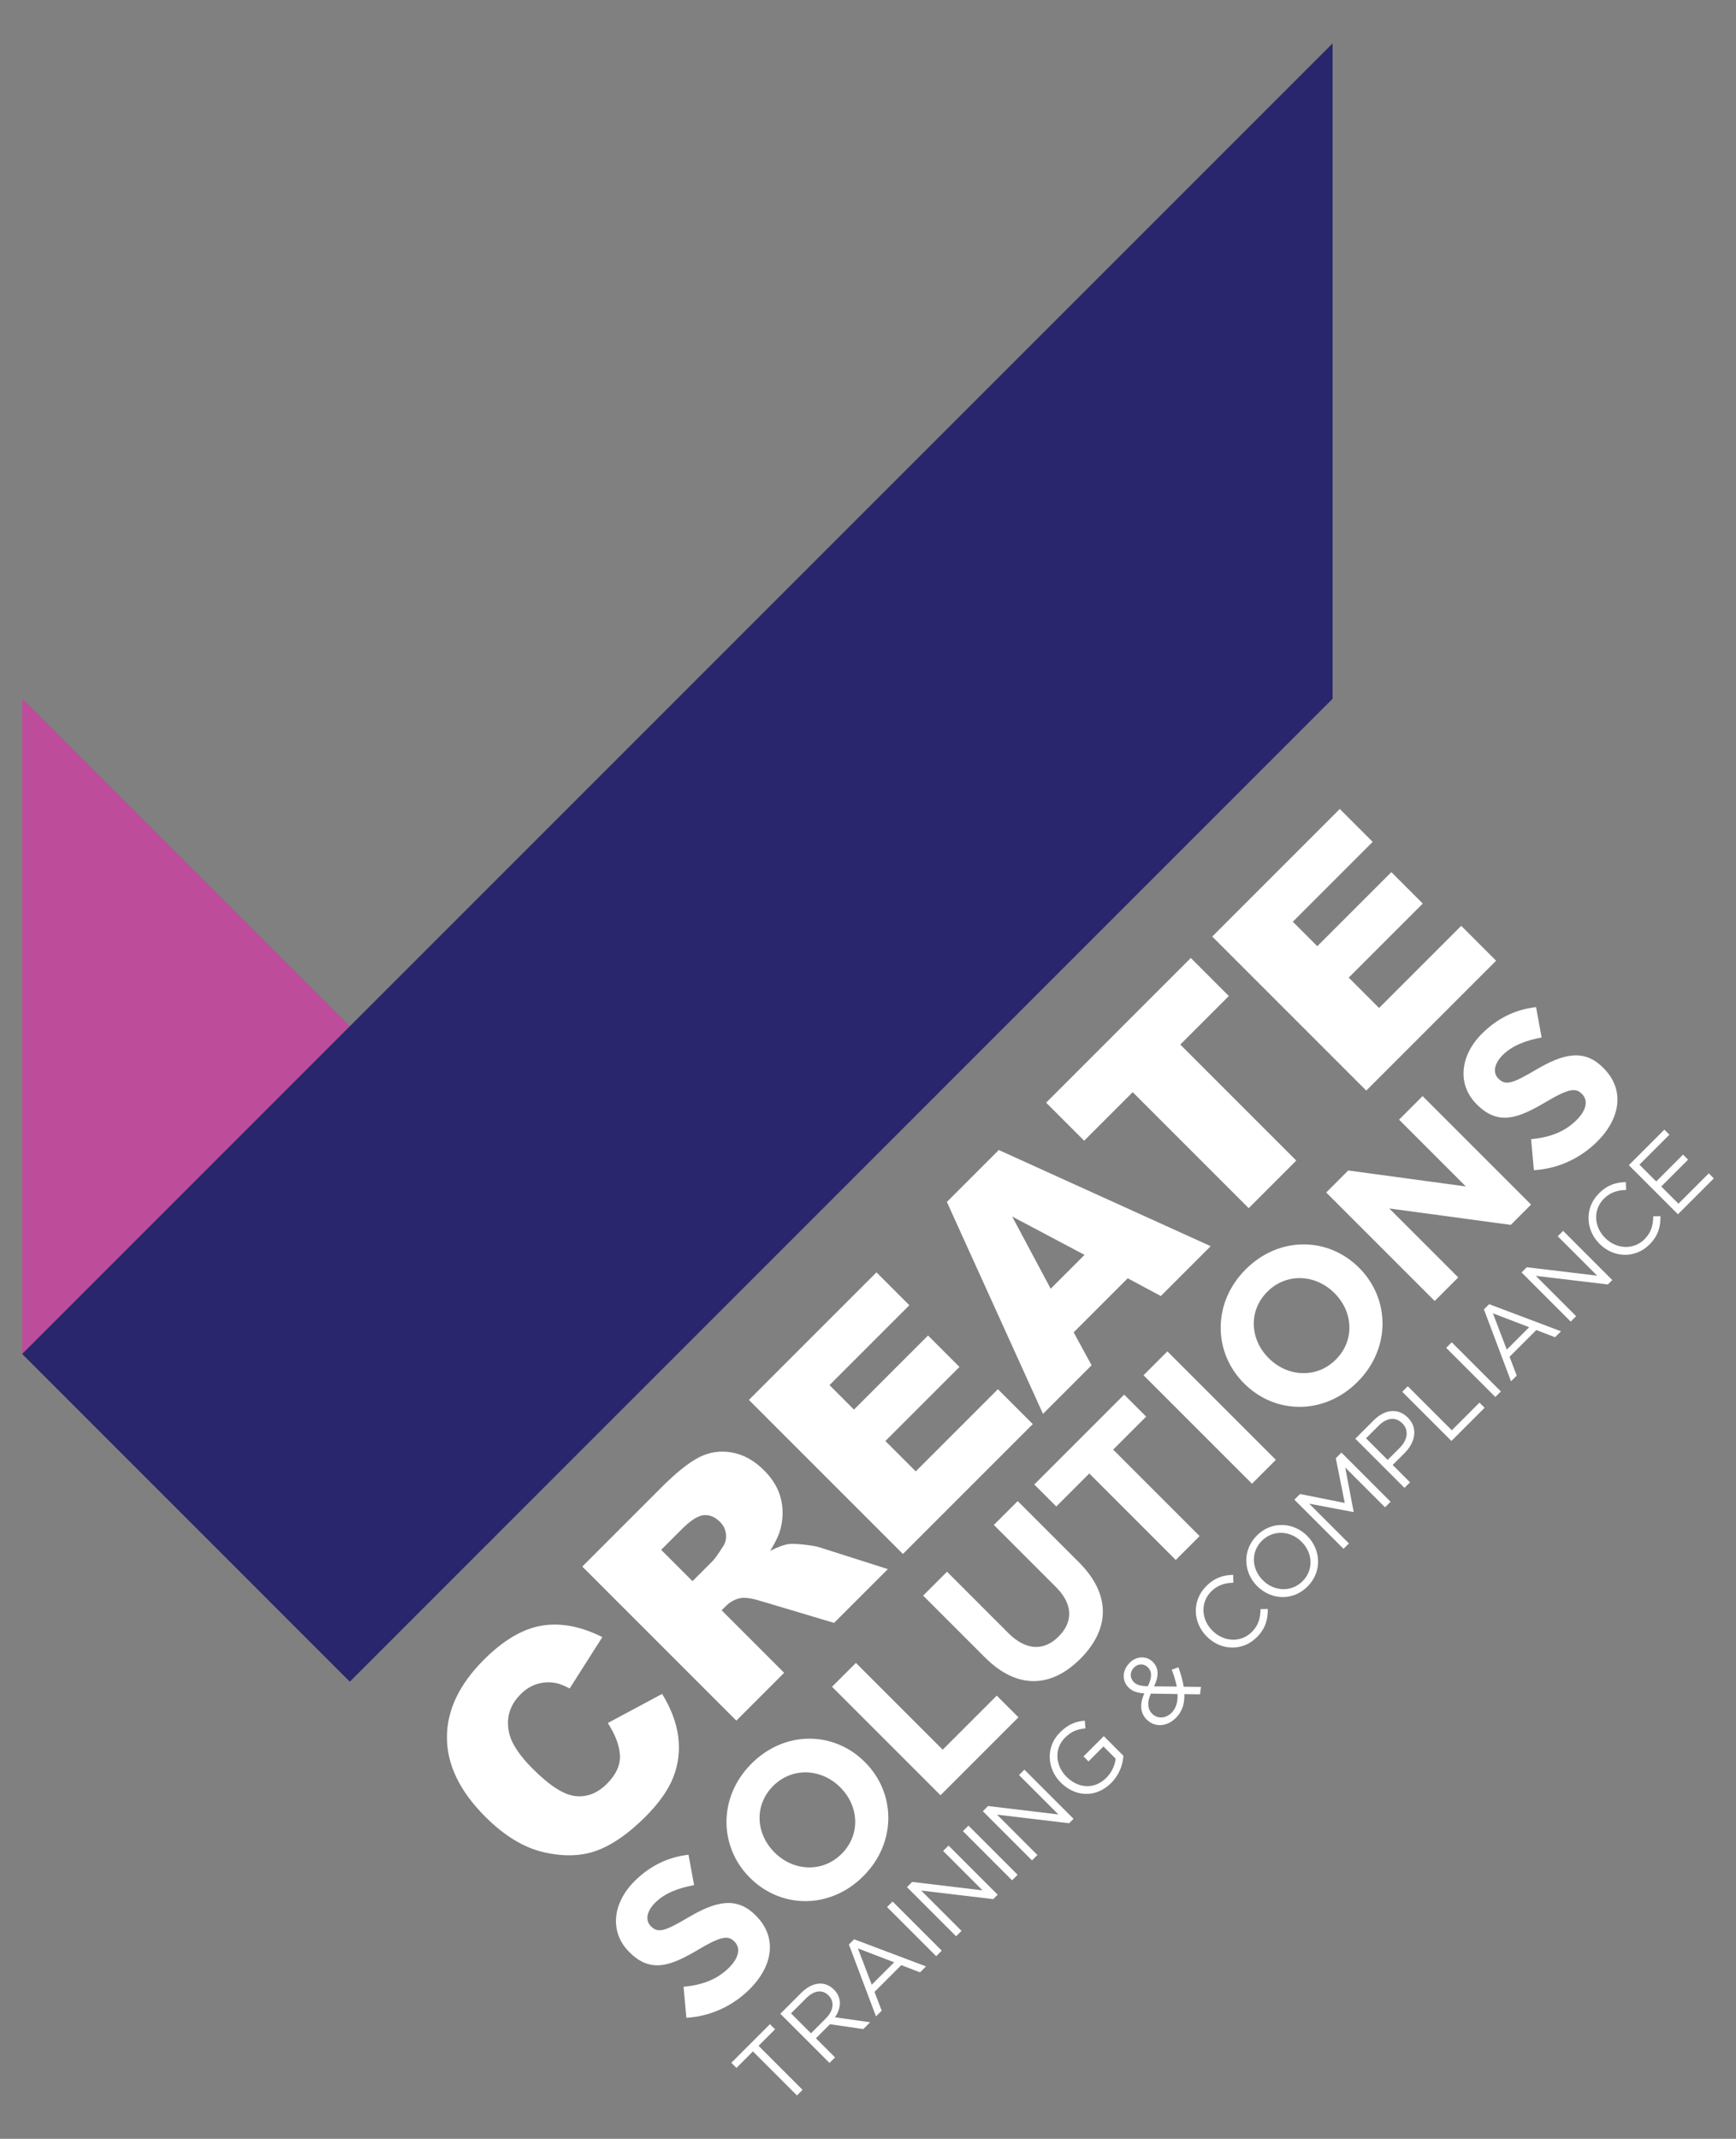
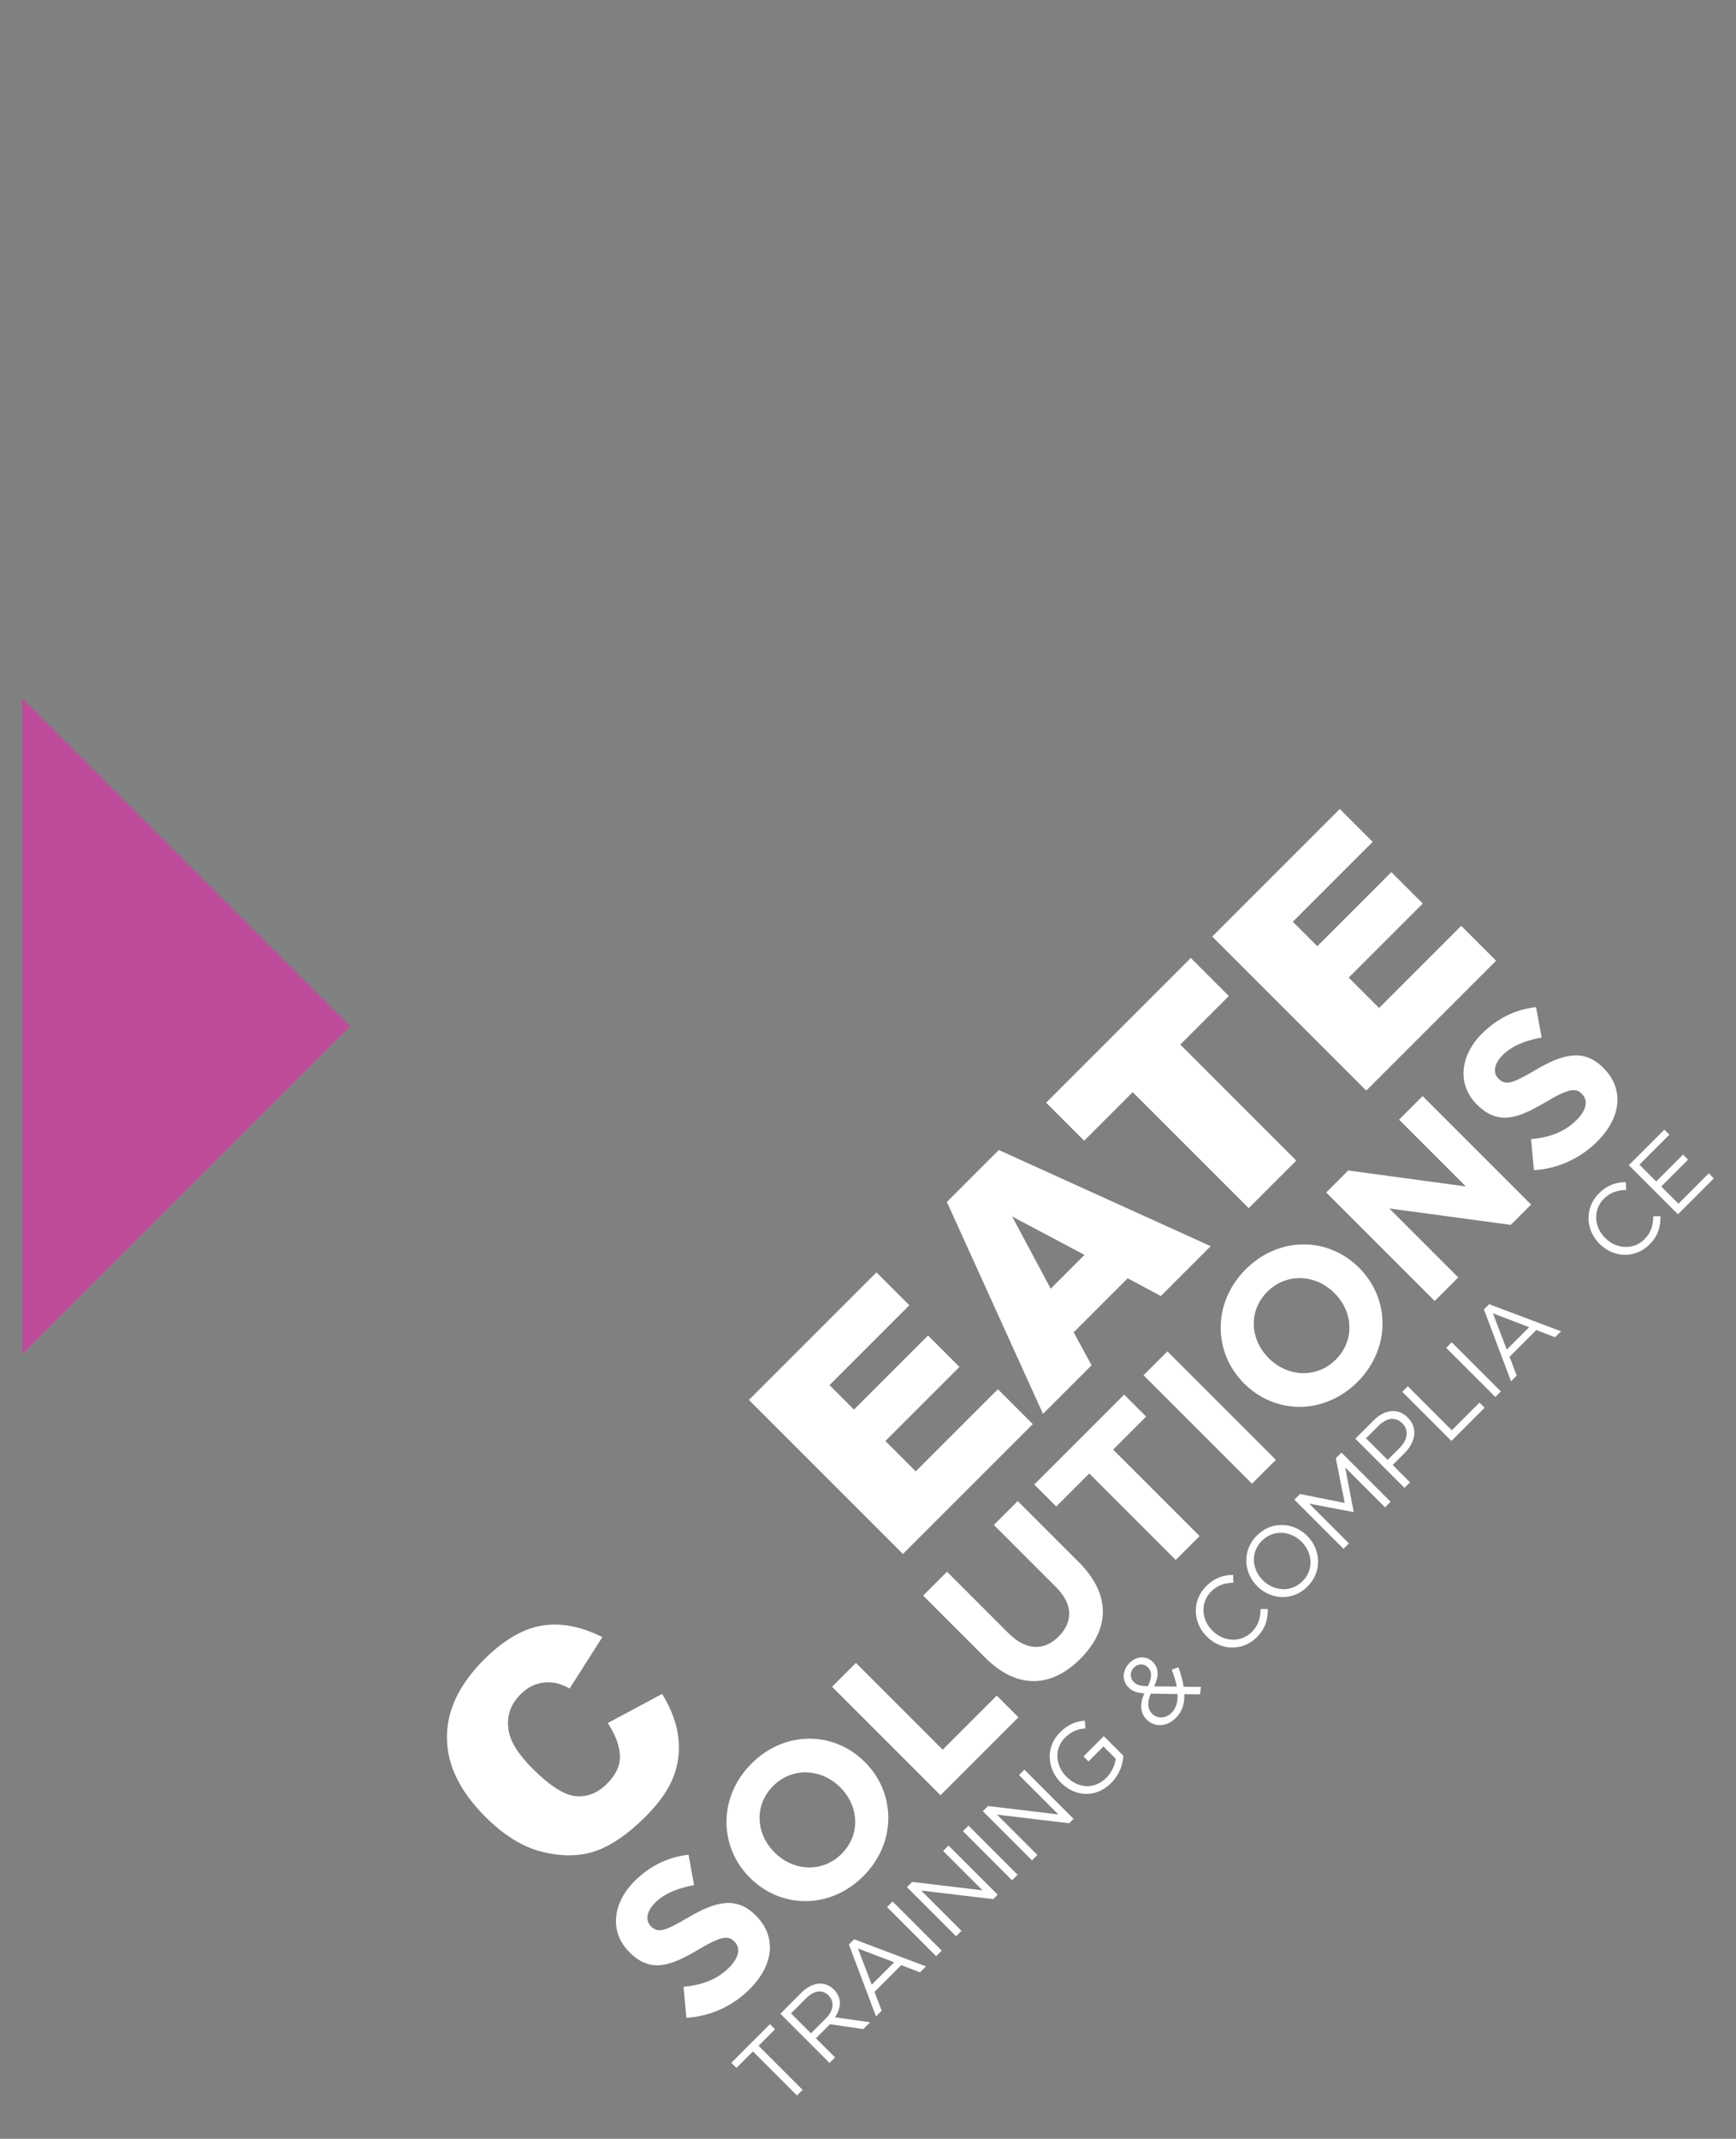
<svg xmlns="http://www.w3.org/2000/svg" id="Layer_1" version="1.1" viewBox="0 0 103.5 127.5">
  <rect x="0" y="0" width="103.5" height="127.5" fill="#808080" stroke="none" />
  <defs>
    <style>
      .st0 {
        fill: #29266d;
      }

      .st1 {
        fill: #bd4c9a;
      }

      .st2 {
        fill: #fff;
      }
    </style>
  </defs>
  <polygon class="st1" points="1.32 41.644 1.32 80.714 20.855 61.179 1.32 41.644" />
-   <polygon class="st0" points="1.32 80.714 79.449 2.585 79.449 41.656 20.855 100.25 1.32 80.714" />
  <g>
    <path class="st2" d="M36.238,102.714l3.238-1.735c.53.864.85,1.71.958,2.537.109.827.016,1.625-.279,2.396-.294.77-.853,1.567-1.676,2.39-.998.998-1.958,1.668-2.881,2.011-.923.343-1.979.378-3.168.107-1.19-.271-2.354-.976-3.494-2.115-1.519-1.519-2.282-3.09-2.29-4.714s.727-3.175,2.206-4.653c1.157-1.157,2.3-1.832,3.429-2.026,1.129-.194,2.339.033,3.63.68l-1.948,3.063c-.367-.192-.664-.305-.889-.338-.376-.058-.737-.031-1.084.081-.347.113-.662.311-.946.595-.643.643-.877,1.395-.702,2.254.125.643.598,1.375,1.42,2.196,1.018,1.018,1.87,1.561,2.556,1.629.687.069,1.309-.177,1.869-.737.543-.543.801-1.105.774-1.688-.027-.582-.268-1.227-.724-1.932Z" />
-     <path class="st2" d="M43.899,102.57l-9.183-9.183,4.729-4.729c.877-.877,1.622-1.472,2.236-1.785.614-.313,1.266-.408,1.957-.285.691.123,1.329.477,1.914,1.062.509.509.84,1.058.993,1.645.152.587.153,1.185.003,1.795-.096.389-.307.842-.633,1.36.451-.225.81-.358,1.077-.4.18-.029.492-.019.937.029.445.048.768.106.968.173l4.035,1.287-3.206,3.206-4.323-1.29c-.555-.171-.962-.236-1.221-.194-.347.063-.649.223-.908.482l-.251.251,3.727,3.727-2.85,2.85ZM41.287,94.258l1.196-1.196c.129-.129.338-.422.626-.877.15-.226.208-.475.172-.749-.035-.273-.154-.51-.354-.711-.296-.296-.618-.43-.965-.401-.347.029-.779.303-1.297.82l-1.247,1.247,1.867,1.867Z" />
    <path class="st2" d="M44.65,83.453l7.604-7.604,1.961,1.961-4.761,4.761,1.459,1.459,4.416-4.416,1.873,1.873-4.416,4.416,1.81,1.81,4.898-4.898,2.08,2.08-7.742,7.742-9.183-9.183Z" />
    <path class="st2" d="M67.233,76.204l-3.221,3.221,1.068,1.963-2.897,2.897-5.731-12.634,3.095-3.095,12.633,5.732-2.971,2.971-1.975-1.056ZM64.659,74.807l-4.315-2.287,2.298,4.304,2.017-2.017Z" />
    <path class="st2" d="M62.371,65.733l8.625-8.625,2.268,2.268-2.894,2.894,6.915,6.915-2.838,2.838-6.915-6.915-2.894,2.894-2.268-2.268Z" />
    <path class="st2" d="M72.274,55.829l7.604-7.604,1.961,1.961-4.761,4.761,1.459,1.459,4.416-4.416,1.873,1.873-4.416,4.416,1.81,1.81,4.898-4.898,2.08,2.08-7.742,7.742-9.183-9.183Z" />
  </g>
  <g>
    <path class="st2" d="M40.92,120.287l-.166-1.848c1.063-.102,1.977-.407,2.716-1.146.582-.582.702-1.164.323-1.543l-.018-.018c-.36-.36-.767-.323-2.125.48-1.635.97-2.836,1.451-4.121.166l-.018-.018c-1.173-1.173-1.007-2.892.314-4.213.942-.942,2.042-1.45,3.224-1.58l.333,1.811c-.97.175-1.774.499-2.319,1.044s-.582,1.081-.268,1.395l.018.018c.425.425.841.286,2.245-.545,1.654-.97,2.864-1.238,3.991-.111l.019.019c1.284,1.284,1.025,2.984-.37,4.379-.979.979-2.31,1.626-3.779,1.709Z" />
    <path class="st2" d="M44.718,111.945l-.018-.018c-1.839-1.839-1.894-4.795.102-6.791s4.915-1.94,6.754-.102l.018.018c1.839,1.839,1.894,4.795-.102,6.791s-4.915,1.94-6.754.102ZM50.104,106.558l-.018-.018c-1.109-1.109-2.846-1.219-3.991-.074s-1.035,2.845.074,3.954l.018.018c1.109,1.109,2.846,1.22,3.991.074s1.035-2.846-.074-3.954Z" />
    <path class="st2" d="M49.605,100.553l1.423-1.423,5.174,5.174,3.224-3.224,1.293,1.293-4.647,4.647-6.467-6.467Z" />
    <path class="st2" d="M58.734,98.815l-3.696-3.696,1.423-1.423,3.659,3.659c1.053,1.053,2.125,1.072,2.994.203s.868-1.922-.157-2.947l-3.705-3.705,1.423-1.423,3.649,3.649c1.959,1.959,1.82,4.019.083,5.756s-3.769,1.829-5.673-.074Z" />
    <path class="st2" d="M64.943,87.839l-1.968,1.968-1.312-1.312,5.359-5.359,1.312,1.312-1.968,1.968,5.155,5.155-1.423,1.423-5.155-5.155Z" />
    <path class="st2" d="M68.176,81.982l1.423-1.423,6.467,6.467-1.423,1.423-6.467-6.467Z" />
    <path class="st2" d="M74.182,82.48l-.018-.018c-1.839-1.839-1.894-4.795.102-6.791s4.915-1.94,6.754-.102l.018.018c1.839,1.839,1.894,4.795-.102,6.791s-4.915,1.94-6.754.102ZM79.568,77.094l-.018-.018c-1.109-1.109-2.846-1.219-3.991-.074s-1.035,2.845.074,3.954l.018.018c1.109,1.109,2.846,1.22,3.991.074s1.035-2.846-.074-3.954Z" />
    <path class="st2" d="M79.069,71.088l1.312-1.312,7.012.952-3.982-3.982,1.404-1.404,6.467,6.467-1.21,1.21-7.243-.979,4.111,4.111-1.404,1.404-6.467-6.467Z" />
    <path class="st2" d="M91.45,69.758l-.166-1.848c1.063-.102,1.977-.407,2.716-1.146.582-.582.702-1.164.323-1.543l-.018-.018c-.36-.36-.767-.323-2.125.48-1.635.97-2.836,1.451-4.121.166l-.018-.018c-1.173-1.173-1.007-2.892.314-4.213.942-.942,2.042-1.451,3.224-1.58l.333,1.811c-.97.175-1.774.499-2.319,1.044s-.582,1.081-.268,1.395l.019.018c.425.425.841.287,2.245-.545,1.654-.97,2.864-1.238,3.991-.111l.019.019c1.284,1.284,1.025,2.984-.37,4.379-.979.979-2.31,1.626-3.779,1.709Z" />
  </g>
  <g>
    <path class="st2" d="M44.891,122.29l-.984.984-.305-.305,2.302-2.302.305.305-.984.984,2.625,2.625-.335.335-2.625-2.625Z" />
    <path class="st2" d="M46.523,120.047l1.26-1.26c.36-.36.758-.54,1.126-.54.285,0,.573.121.804.352l.008.008c.486.486.435,1.105.059,1.649l2.097.297-.406.406-1.988-.289-.837.837,1.139,1.139-.331.331-2.93-2.93ZM49.248,120.311c.439-.439.527-.979.151-1.356l-.008-.008c-.36-.36-.854-.301-1.327.172l-.904.904,1.189,1.189.9-.9Z" />
    <path class="st2" d="M50.612,115.916l.31-.31,4.286,1.616-.356.356-1.118-.431-1.595,1.595.427,1.122-.339.339-1.616-4.286ZM53.308,116.979l-2.16-.829.825,2.164,1.335-1.335Z" />
    <path class="st2" d="M52.885,113.685l.331-.331,2.93,2.93-.331.331-2.93-2.93Z" />
    <path class="st2" d="M54.073,112.497l.31-.31,4.194.502-2.348-2.348.322-.322,2.93,2.93-.264.264-4.295-.511,2.403,2.403-.322.322-2.93-2.93Z" />
    <path class="st2" d="M57.409,109.161l.331-.331,2.93,2.93-.331.331-2.93-2.93Z" />
    <path class="st2" d="M58.597,107.973l.31-.31,4.194.502-2.348-2.348.322-.322,2.93,2.93-.264.264-4.295-.511,2.403,2.403-.322.322-2.93-2.93Z" />
    <path class="st2" d="M63.248,106.269l-.008-.008c-.804-.804-.925-2.105-.046-2.984.494-.494.942-.657,1.482-.703l.038.465c-.423.029-.812.142-1.226.557-.649.649-.565,1.662.088,2.315l.008.008c.699.699,1.666.77,2.378.059.335-.335.515-.774.553-1.138l-.728-.728-.892.892-.297-.297,1.21-1.21,1.168,1.168c-.029.515-.235,1.13-.728,1.624-.921.921-2.16.82-2.997-.017Z" />
    <path class="st2" d="M70.61,100.992c.021.557-.121,1.034-.502,1.415-.527.527-1.252.59-1.741.101l-.008-.008c-.389-.389-.41-.929-.138-1.553-.435-.033-.707-.121-.938-.352l-.008-.008c-.385-.385-.385-1.005.079-1.469.41-.41,1.009-.414,1.373-.05l.008.008c.373.373.348.875.071,1.452l1.352.013c-.059-.318-.163-.657-.301-1.005l.398-.147c.146.406.264.791.314,1.16l1.034.012-.059.444-.933-.013ZM68.442,99.401l-.008-.008c-.234-.234-.582-.23-.82.008-.264.264-.26.628-.021.866l.008.008c.172.172.372.23.833.247.247-.498.26-.871.008-1.122ZM70.204,100.987l-1.59-.025c-.247.532-.18.942.067,1.189l.008.008c.314.314.804.301,1.164-.059.276-.276.373-.665.352-1.113Z" />
    <path class="st2" d="M71.953,97.564l-.008-.008c-.829-.829-.896-2.135-.033-2.997.532-.532,1.038-.661,1.607-.678l.017.469c-.481.013-.925.122-1.323.519-.649.649-.607,1.662.067,2.336l.008.008c.678.678,1.699.72,2.344.075.402-.402.511-.82.523-1.369l.431-.004c.004.615-.126,1.155-.657,1.687-.846.846-2.135.804-2.976-.038Z" />
    <path class="st2" d="M74.958,94.559l-.008-.008c-.808-.808-.908-2.122-.017-3.014s2.189-.791,2.997.017l.008.008c.808.808.908,2.122.017,3.014s-2.189.791-2.997-.017ZM77.604,91.913l-.008-.008c-.665-.665-1.695-.724-2.365-.054s-.611,1.683.054,2.348l.008.008c.666.666,1.695.724,2.365.054s.611-1.683-.054-2.348Z" />
    <path class="st2" d="M77.172,89.398l.335-.335,2.666.532-.532-2.666.335-.335,2.93,2.93-.331.331-2.373-2.373.502,2.637-.017.017-2.633-.498,2.369,2.369-.322.322-2.93-2.93Z" />
    <path class="st2" d="M80.805,85.765l1.097-1.097c.661-.661,1.448-.745,2.026-.167l.008.008c.632.632.431,1.486-.193,2.11l-.712.712,1.034,1.034-.331.331-2.93-2.93ZM83.455,86.305c.486-.486.544-1.063.159-1.448l-.008-.008c-.419-.419-.95-.322-1.423.151l-.741.741,1.289,1.289.724-.724Z" />
    <path class="st2" d="M83.601,82.969l.331-.331,2.625,2.625,1.649-1.649.306.306-1.98,1.98-2.93-2.93Z" />
    <path class="st2" d="M86.221,80.349l.331-.331,2.93,2.93-.331.331-2.93-2.93Z" />
    <path class="st2" d="M88.472,78.056l.31-.31,4.286,1.616-.356.356-1.118-.431-1.595,1.595.427,1.122-.339.339-1.616-4.286ZM91.168,79.119l-2.16-.829.825,2.164,1.335-1.335Z" />
-     <path class="st2" d="M90.716,75.854l.31-.31,4.194.502-2.348-2.348.322-.322,2.93,2.93-.264.264-4.295-.511,2.403,2.403-.322.322-2.93-2.93Z" />
    <path class="st2" d="M95.366,74.151l-.008-.008c-.829-.829-.896-2.135-.034-2.997.532-.532,1.038-.661,1.607-.678l.017.469c-.481.013-.925.121-1.323.519-.649.649-.607,1.662.067,2.336l.008.008c.678.678,1.7.72,2.344.075.402-.402.511-.82.523-1.369l.431-.004c.004.615-.126,1.155-.657,1.687-.846.846-2.135.804-2.976-.038Z" />
    <path class="st2" d="M97.111,69.459l2.118-2.118.301.301-1.787,1.787,1,1,1.599-1.599.301.301-1.599,1.599,1.025,1.025,1.808-1.808.301.301-2.139,2.139-2.93-2.93Z" />
  </g>
</svg>